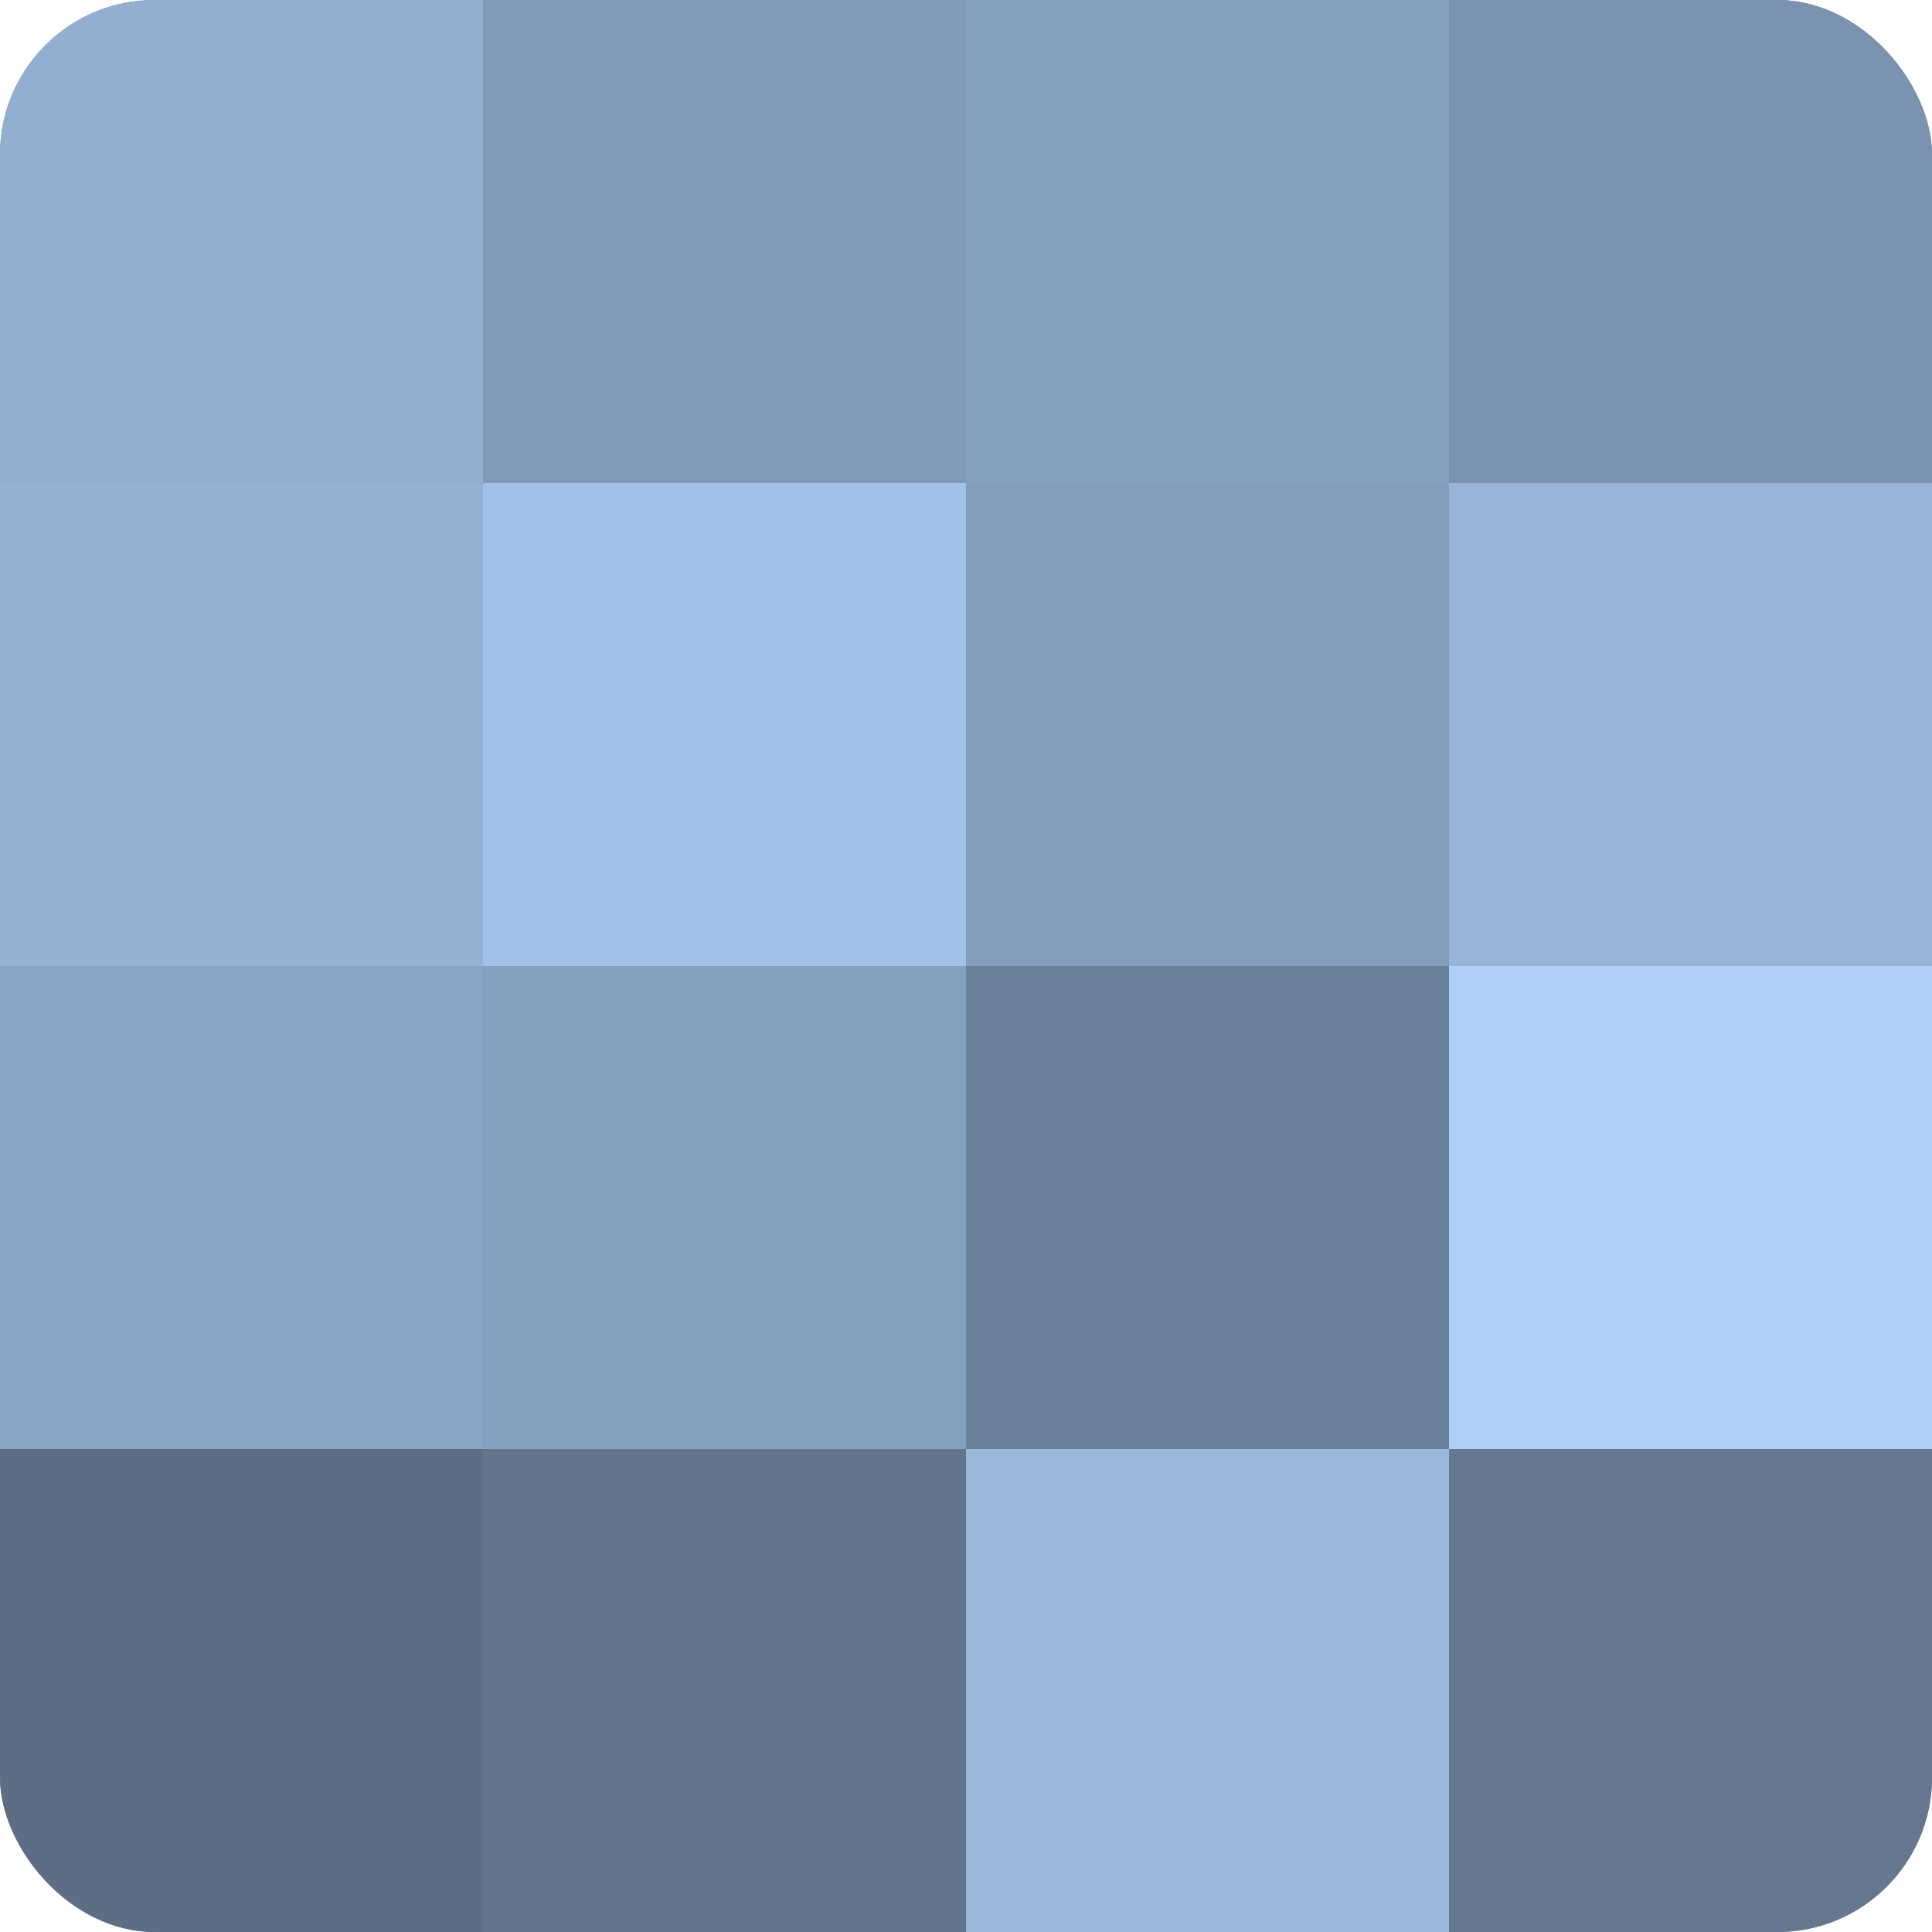
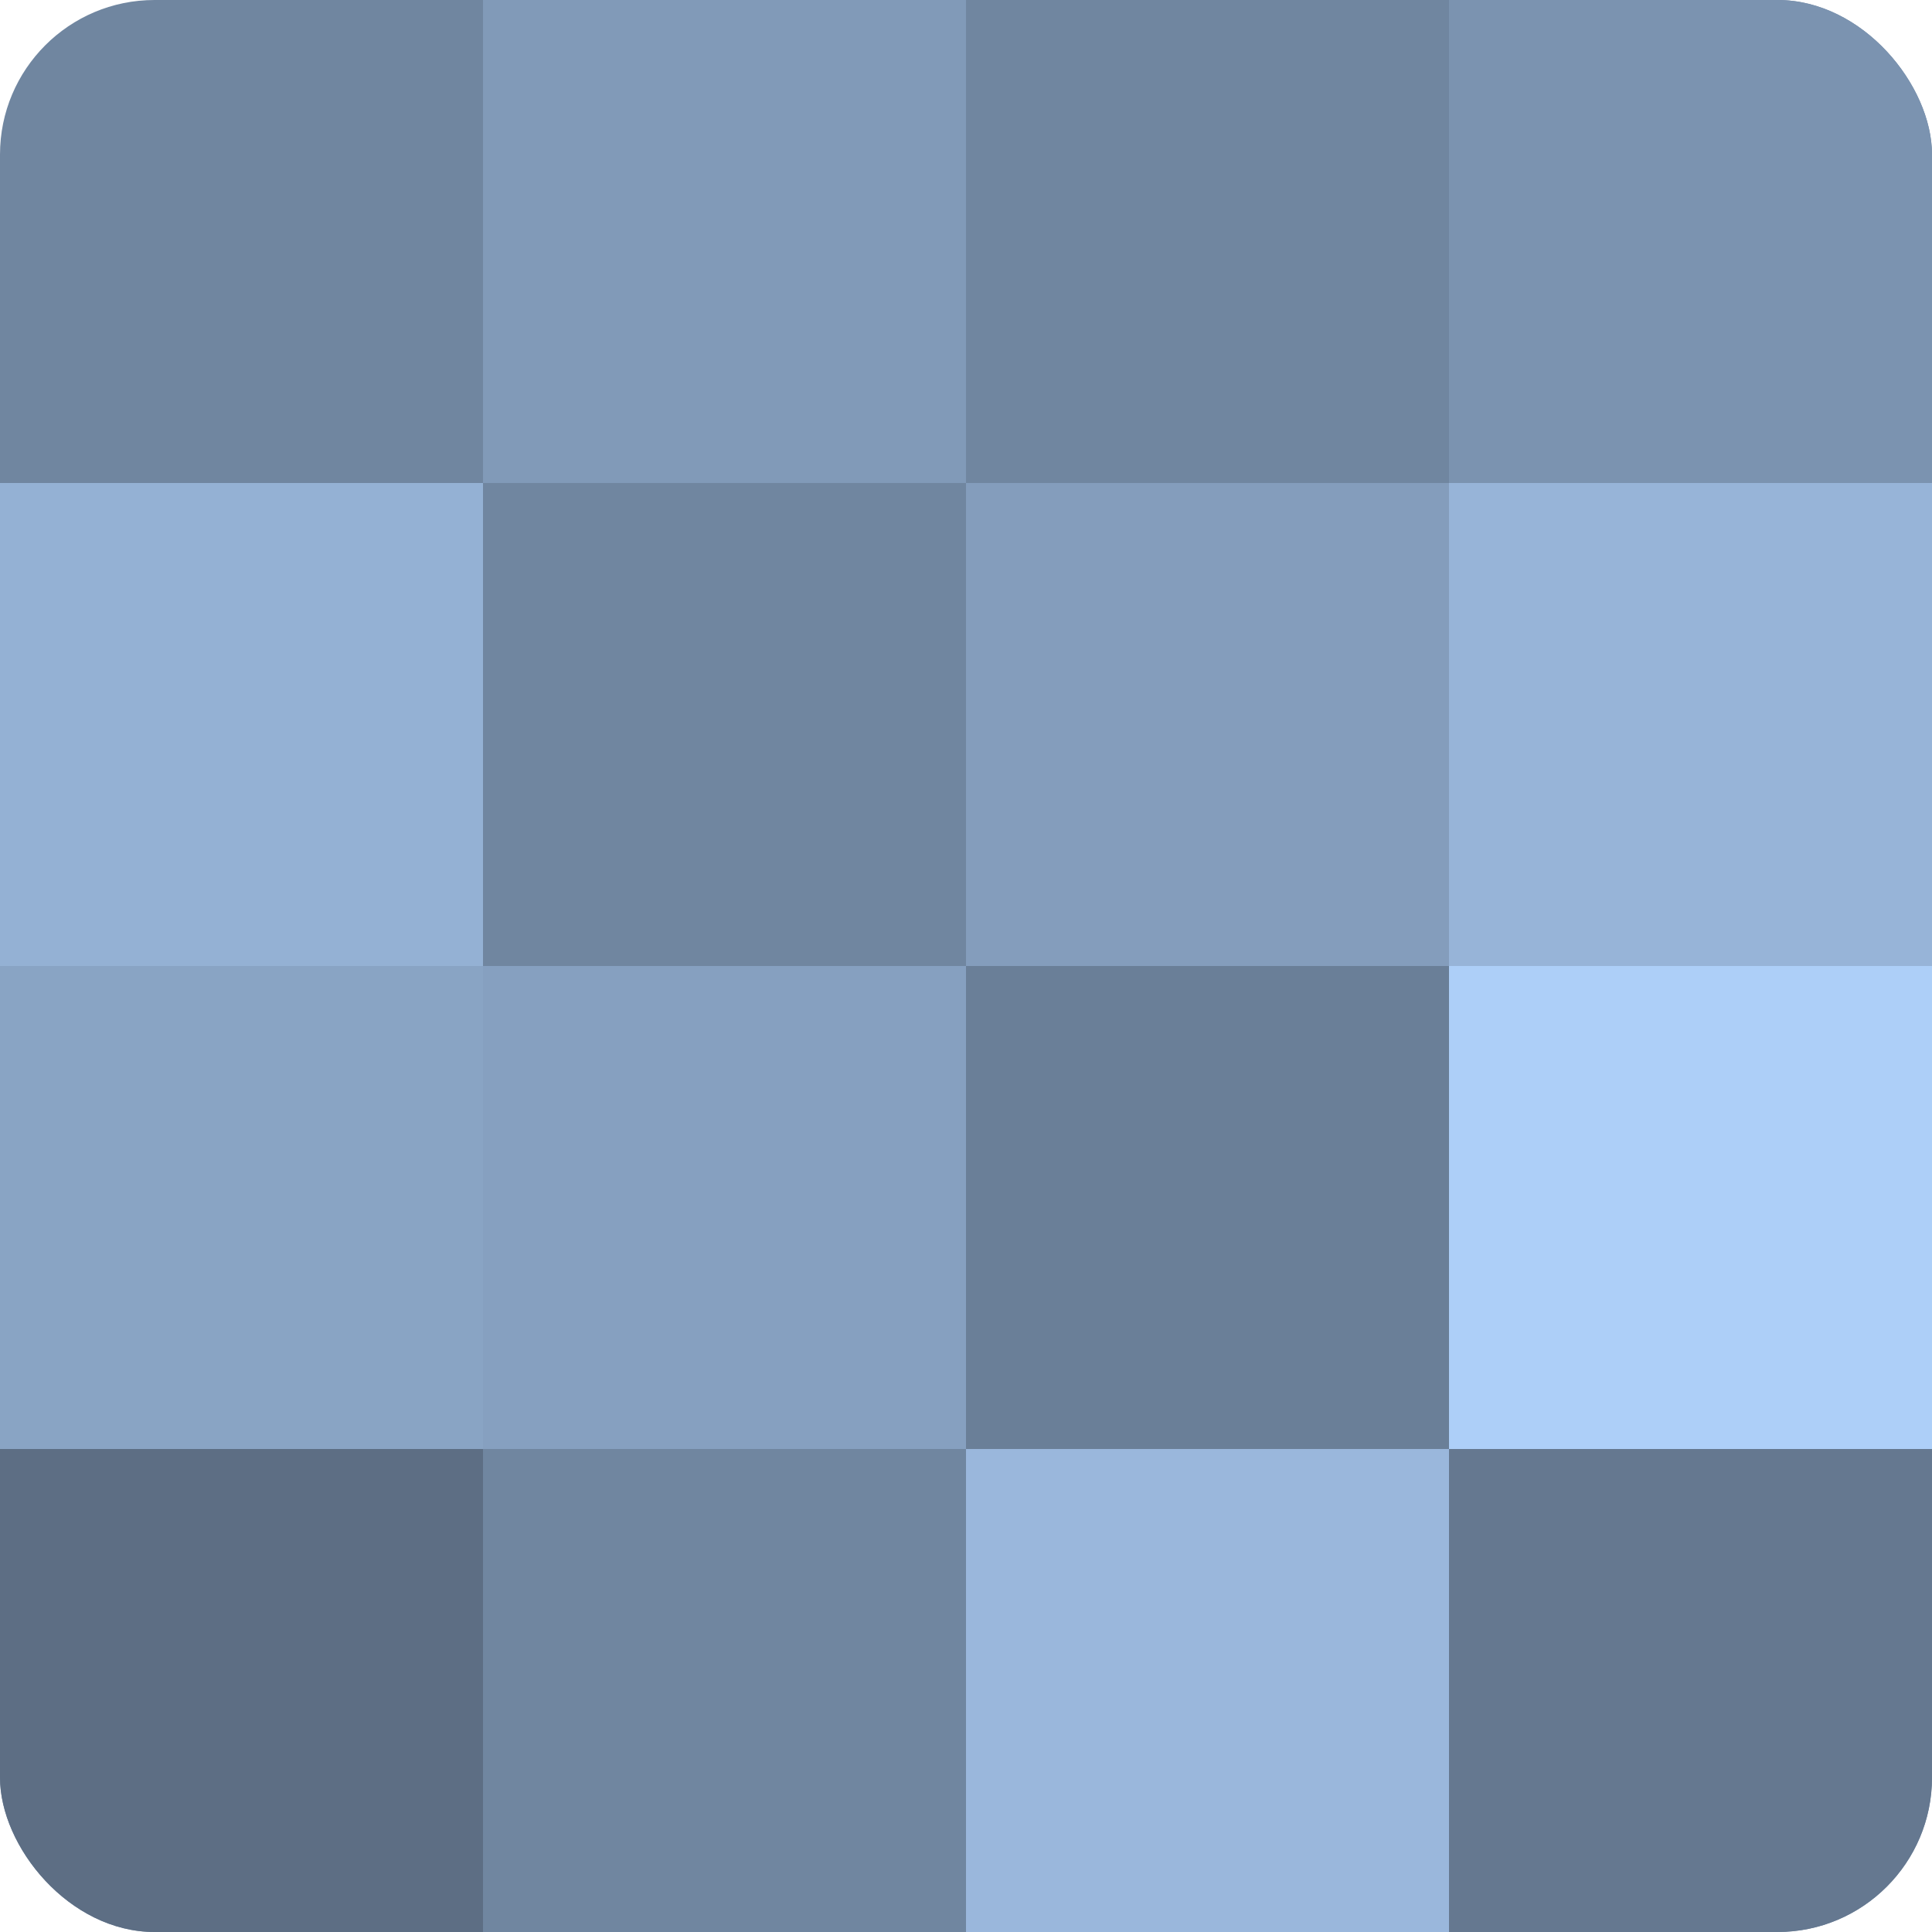
<svg xmlns="http://www.w3.org/2000/svg" width="60" height="60" viewBox="0 0 100 100" preserveAspectRatio="xMidYMid meet">
  <defs>
    <clipPath id="c" width="100" height="100">
      <rect width="100" height="100" rx="8" ry="8" />
    </clipPath>
  </defs>
  <g clip-path="url(#c)">
    <rect width="100" height="100" fill="#7086a0" />
-     <rect width="25" height="25" fill="#92aed0" />
    <rect y="25" width="25" height="25" fill="#94b1d4" />
    <rect y="50" width="25" height="25" fill="#89a4c4" />
    <rect y="75" width="25" height="25" fill="#5d6e84" />
    <rect x="25" width="25" height="25" fill="#819ab8" />
-     <rect x="25" y="25" width="25" height="25" fill="#a2c1e8" />
    <rect x="25" y="50" width="25" height="25" fill="#86a0c0" />
-     <rect x="25" y="75" width="25" height="25" fill="#62758c" />
-     <rect x="50" width="25" height="25" fill="#86a0c0" />
    <rect x="50" y="25" width="25" height="25" fill="#849dbc" />
    <rect x="50" y="50" width="25" height="25" fill="#6a7f98" />
    <rect x="50" y="75" width="25" height="25" fill="#9ab7dc" />
    <rect x="75" width="25" height="25" fill="#7b93b0" />
    <rect x="75" y="25" width="25" height="25" fill="#97b4d8" />
    <rect x="75" y="50" width="25" height="25" fill="#adcff8" />
    <rect x="75" y="75" width="25" height="25" fill="#657890" />
  </g>
</svg>